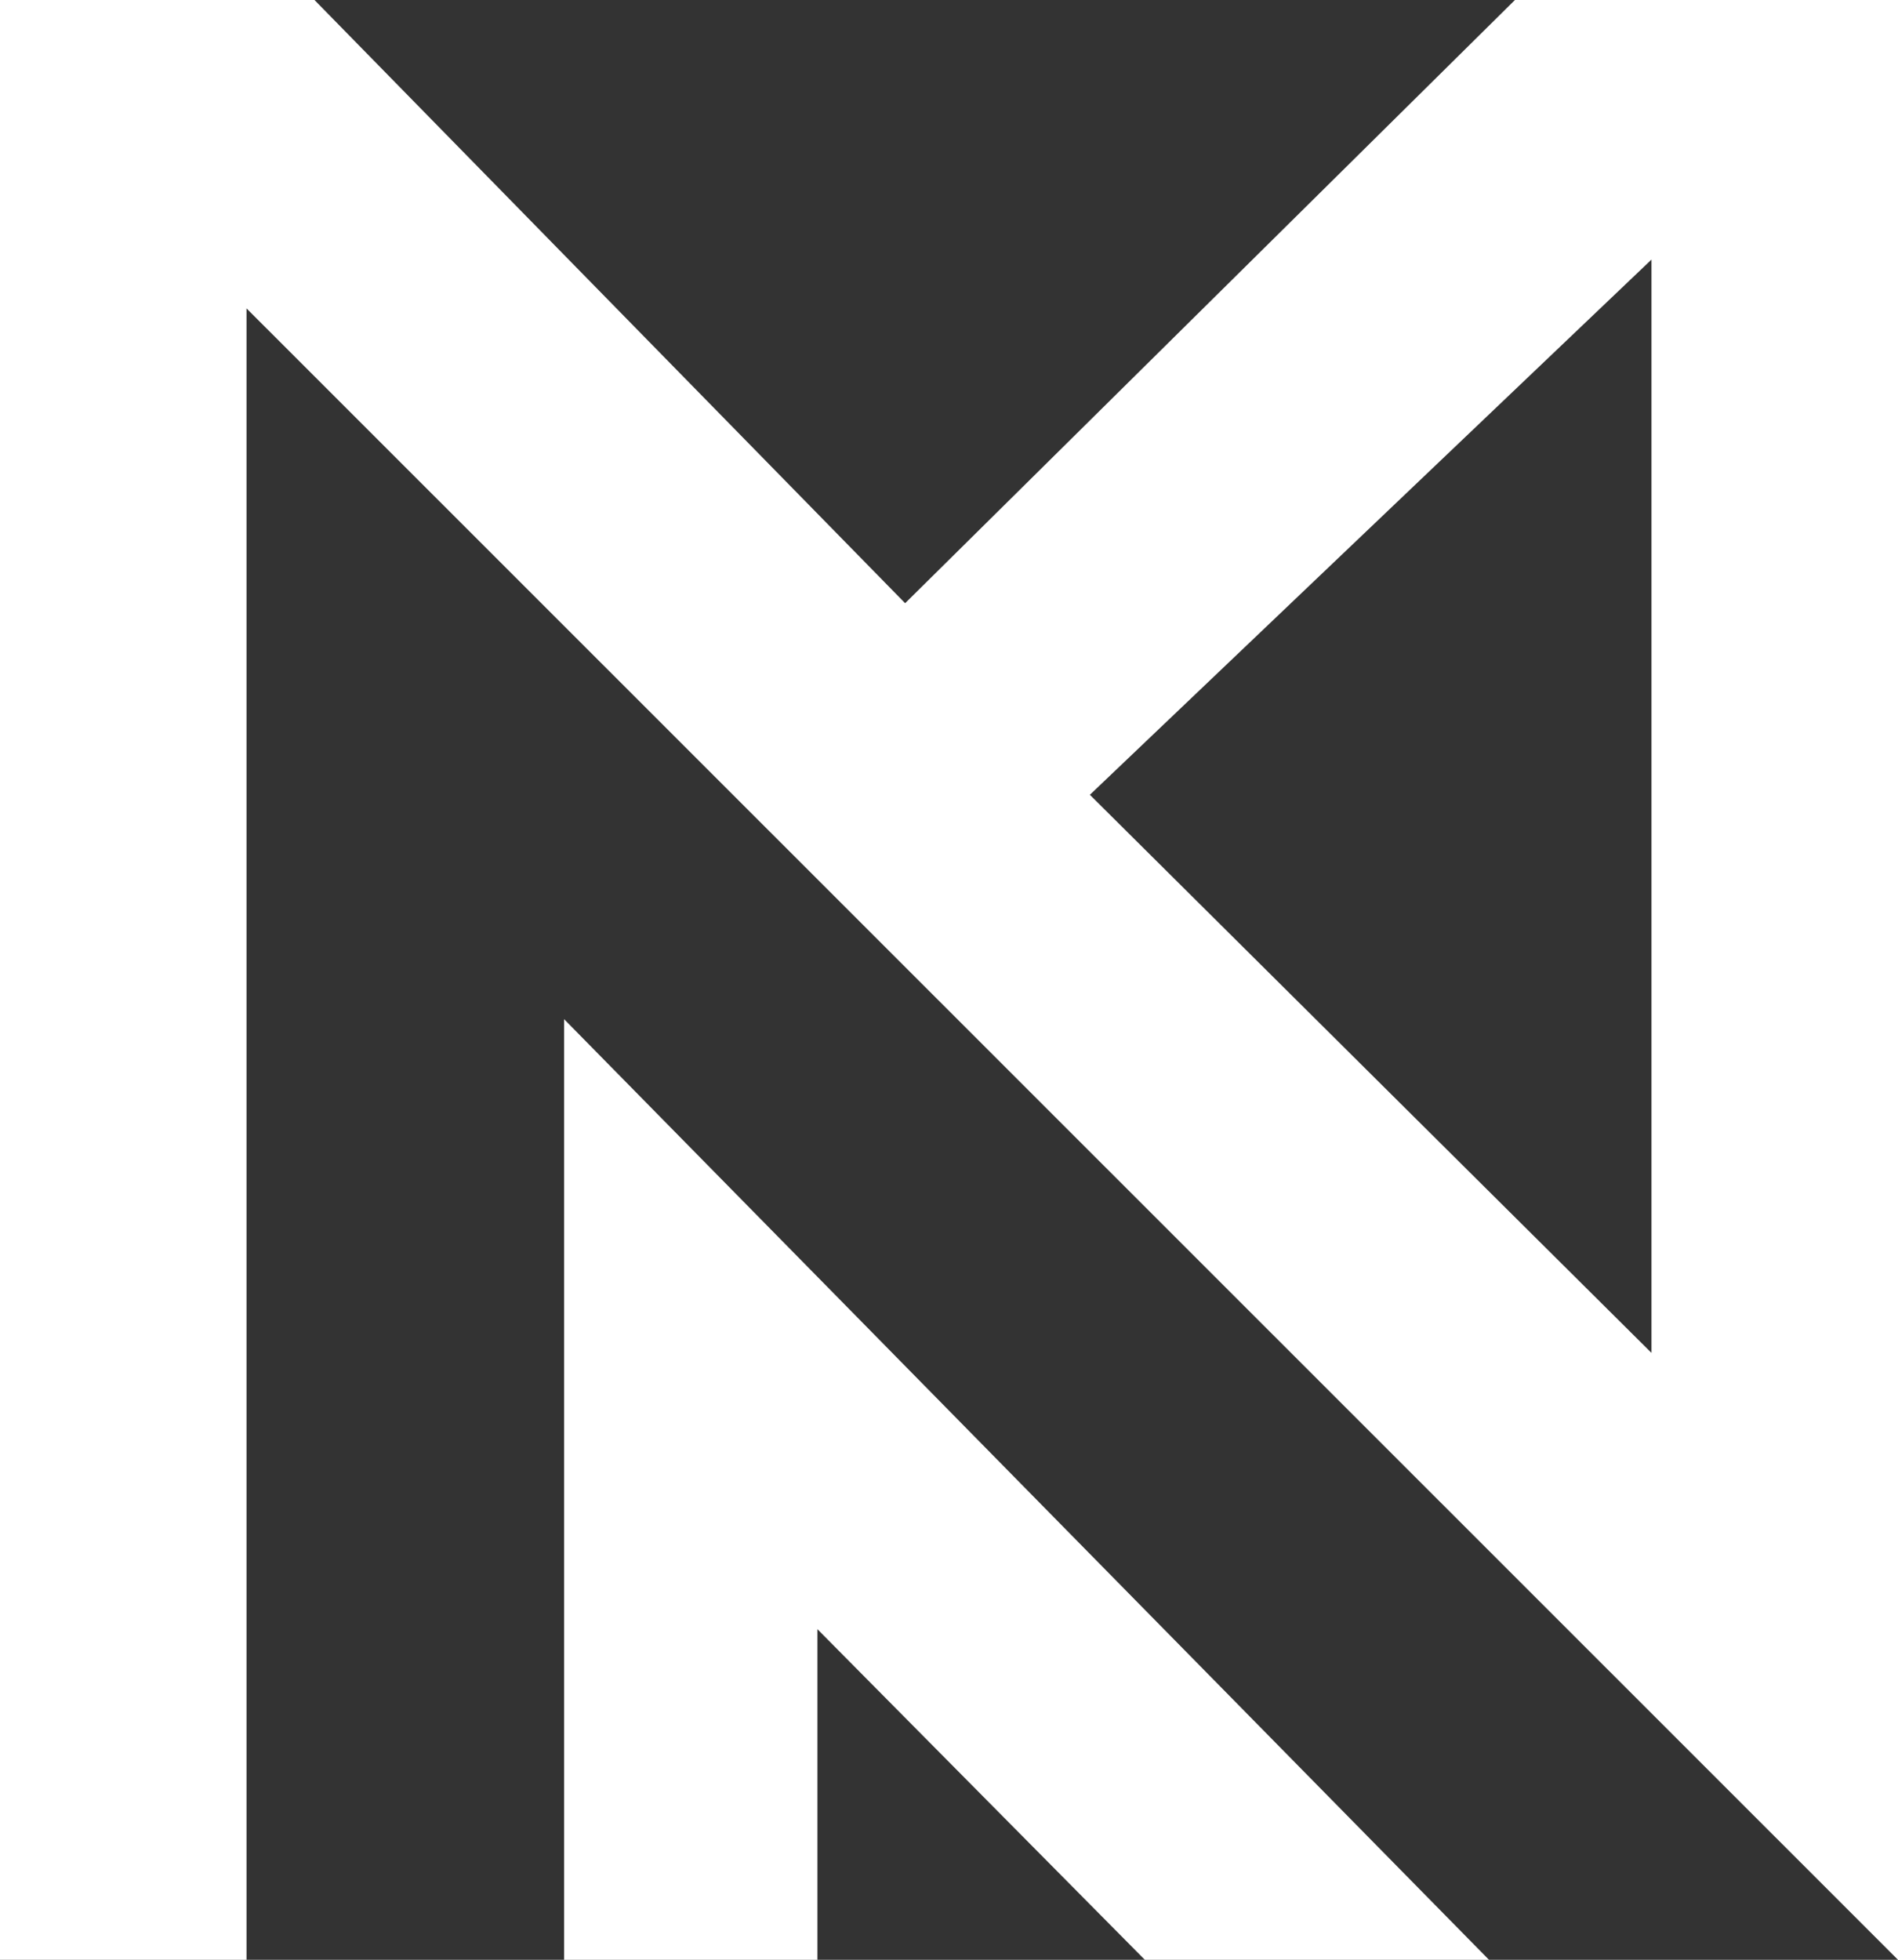
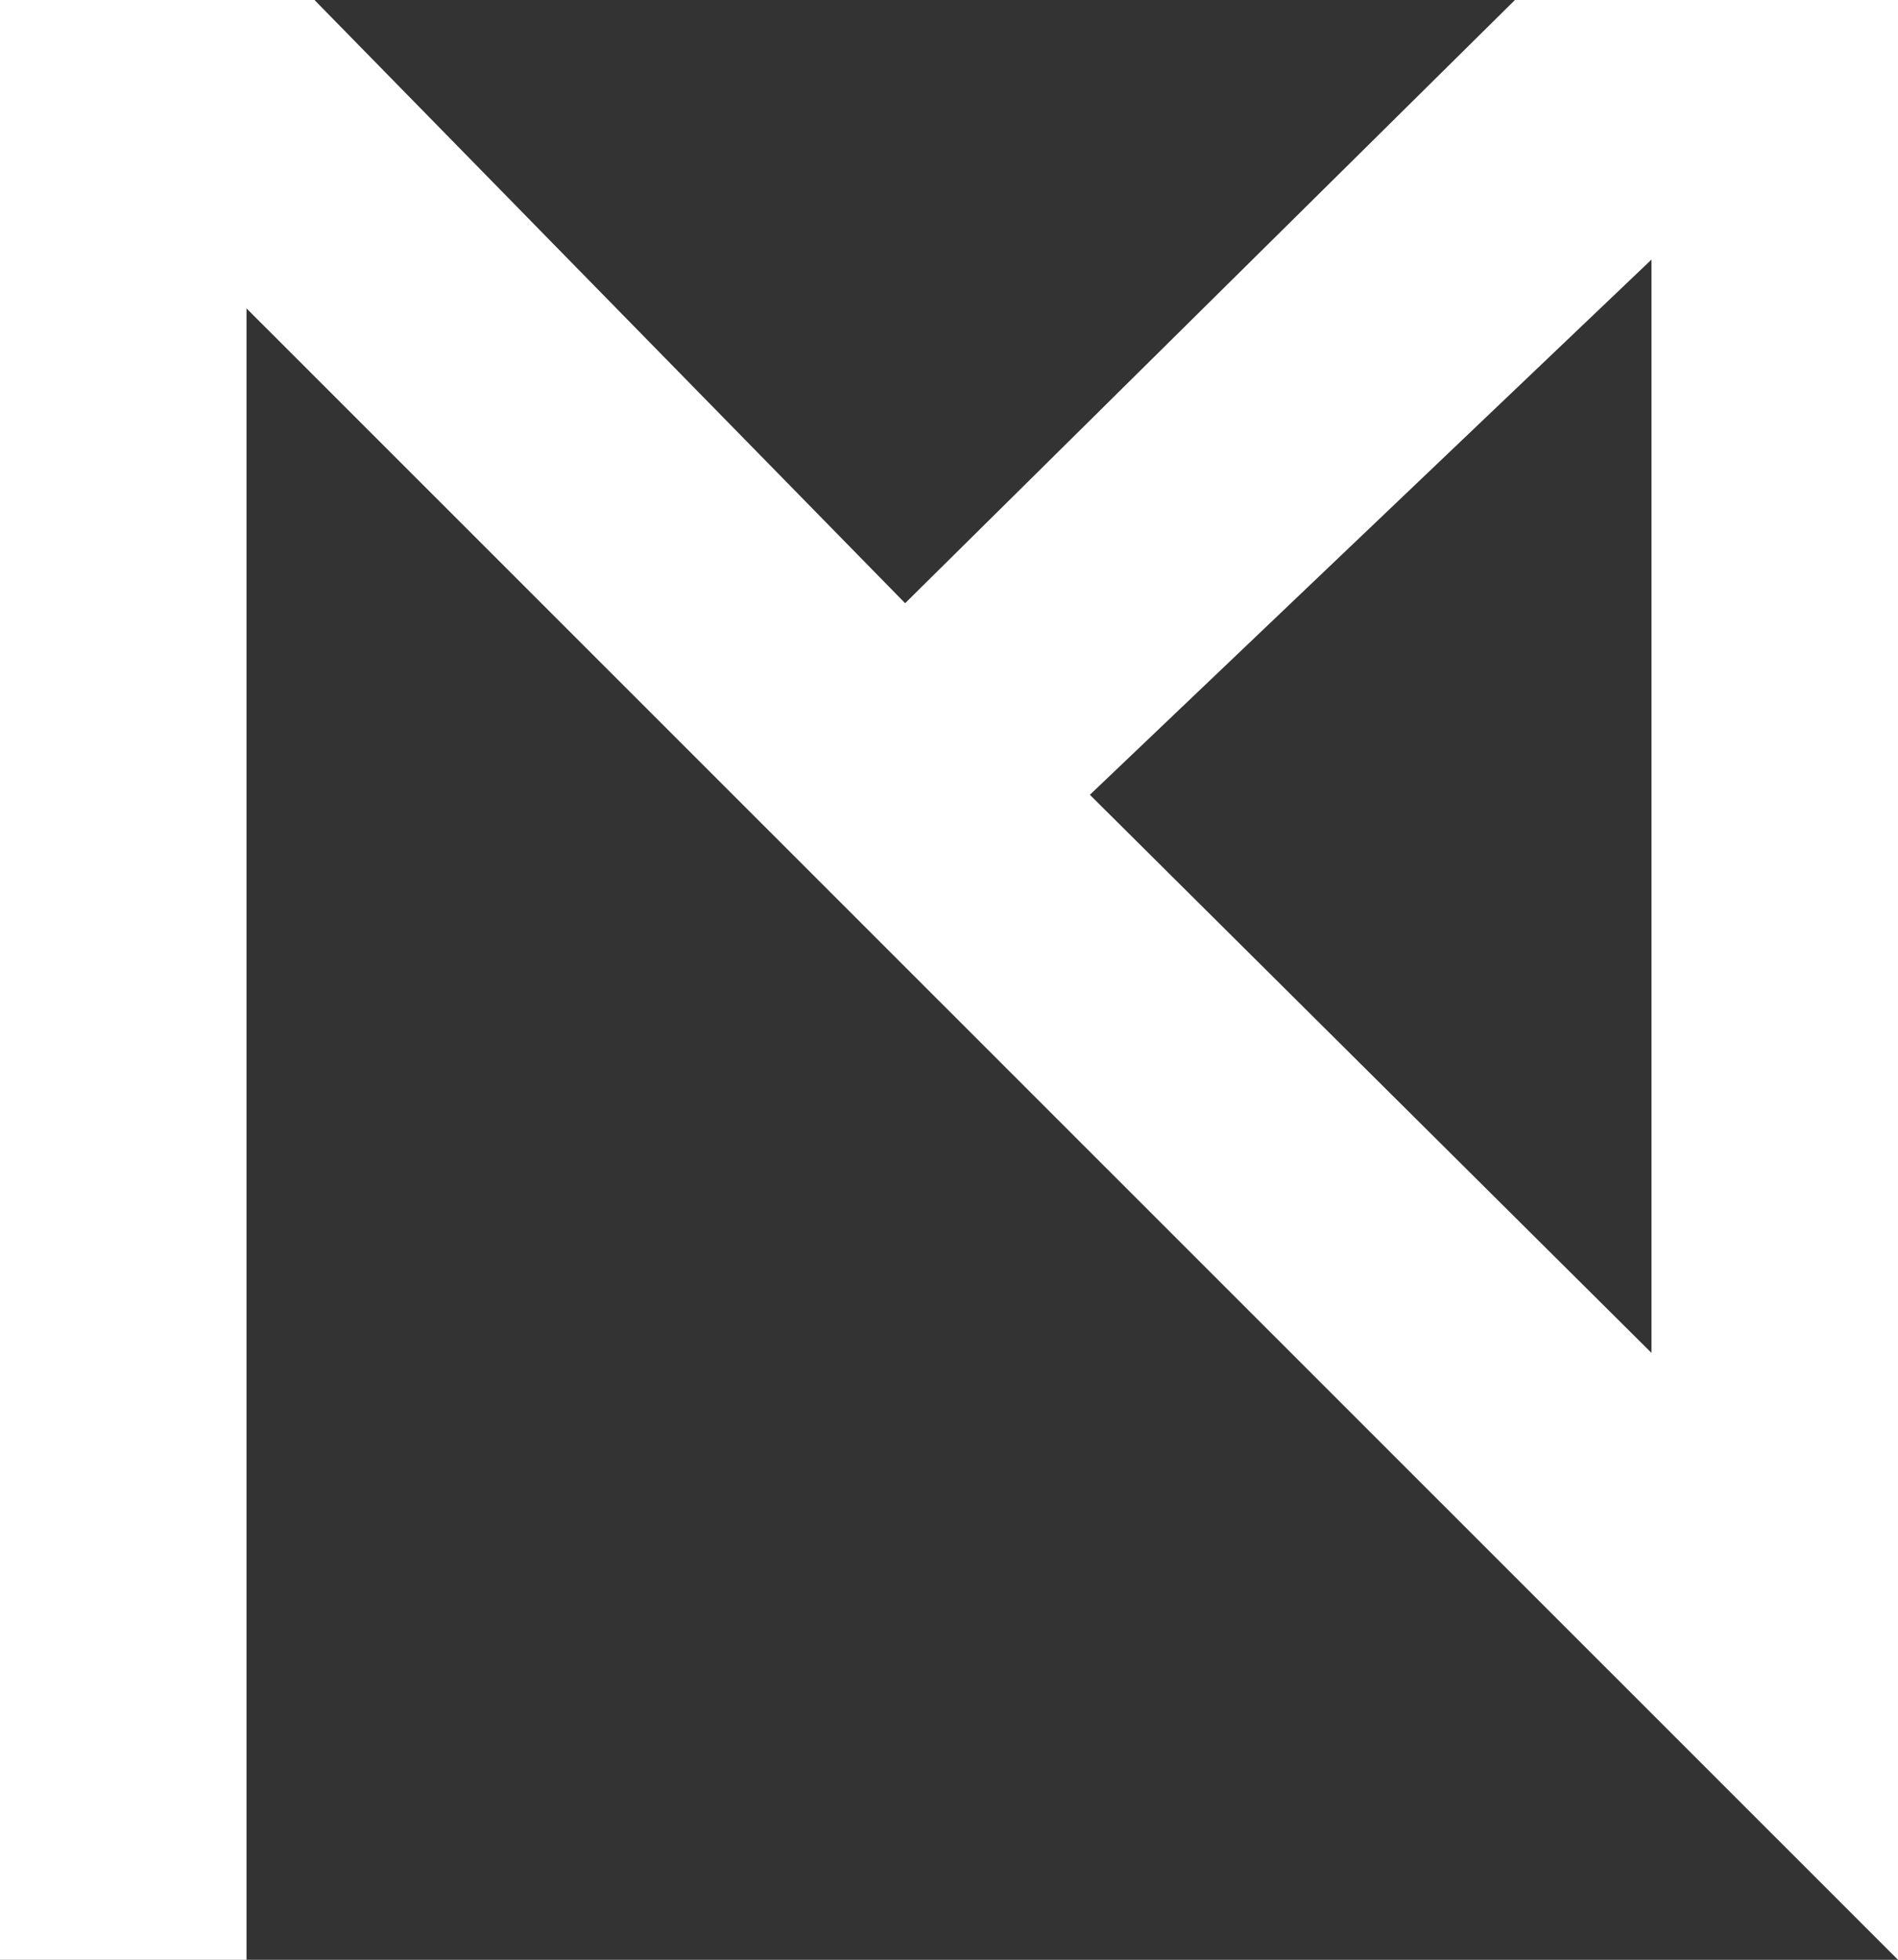
<svg xmlns="http://www.w3.org/2000/svg" width="4396" height="4538" viewBox="0 0 4396 4538" fill="none">
  <rect x="0" y="0" width="4396" height="4538" fill="#333333" stroke="none" />
-   <path d="M1306.49 4538V2359.87L3448.69 4538H2651.62L1893.2 3772.36V4538H1306.49Z" fill="white" />
  <path fill-rule="evenodd" clip-rule="evenodd" d="M0 4538V0H728.374L2096.4 1396.75L3508.79 0H4396V4538L570.965 714.116V4538H0ZM3825.04 3132.67V601.06L2524.27 1840.39L3825.04 3132.67Z" fill="white" />
</svg>